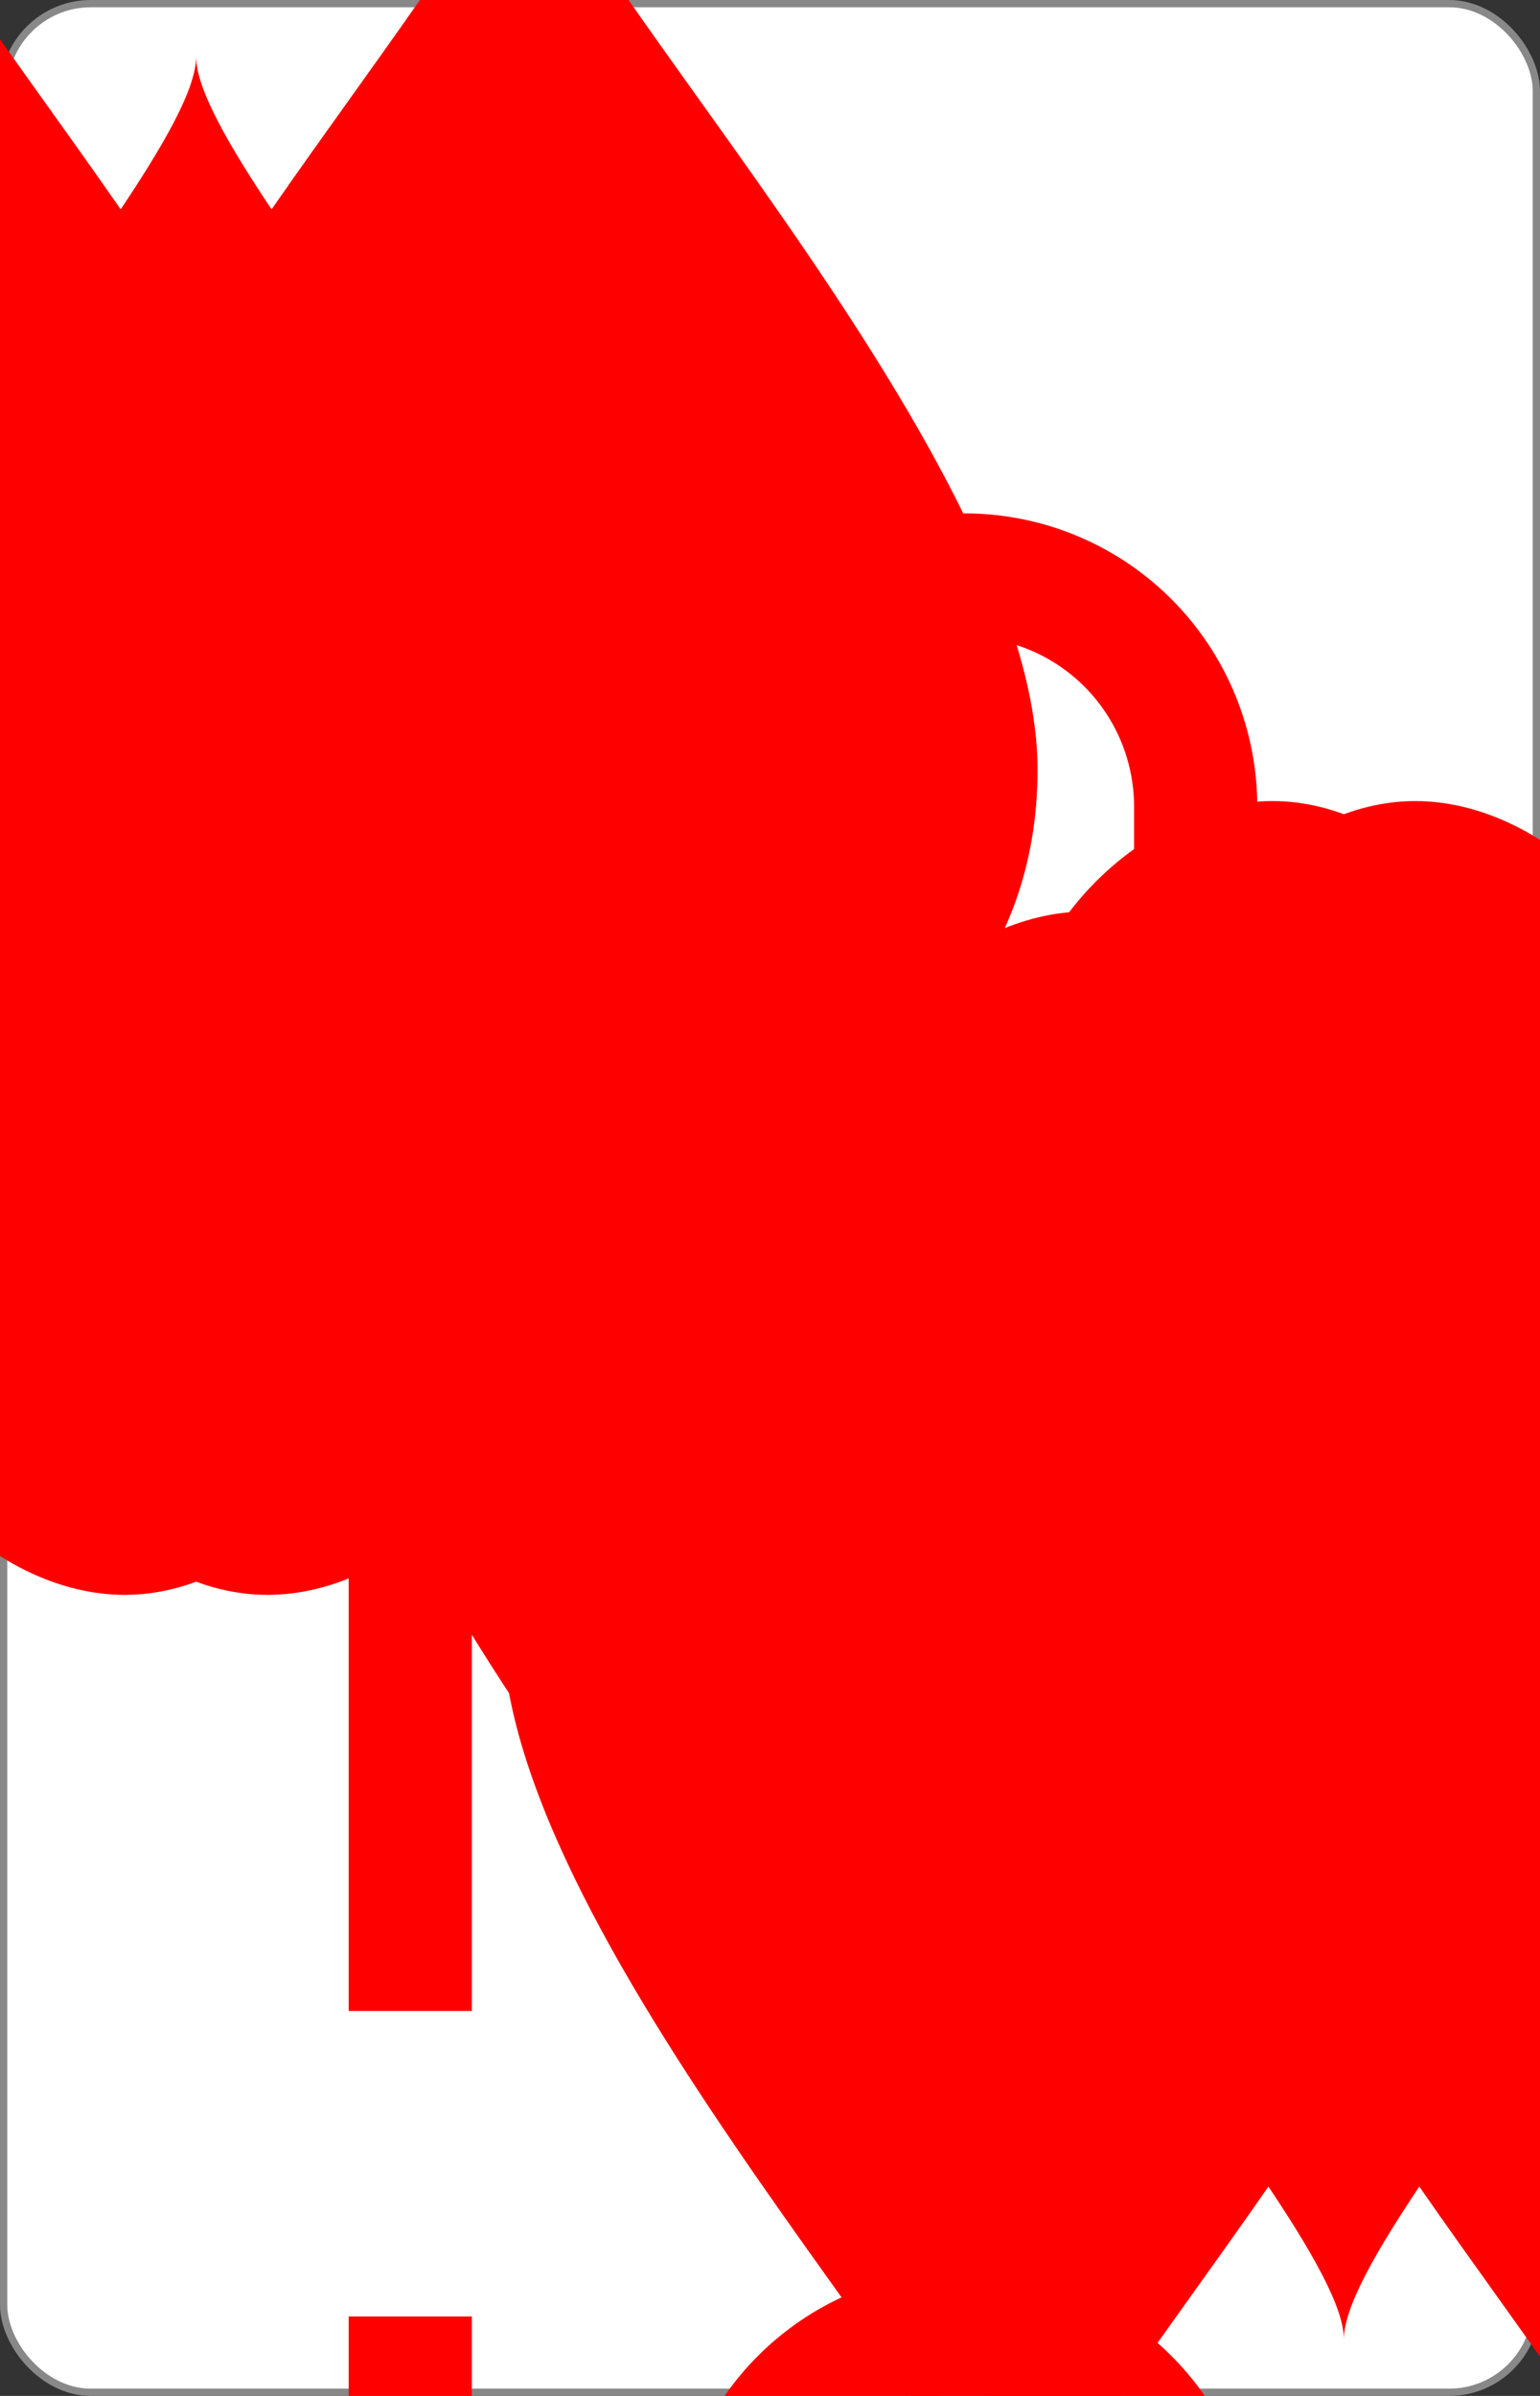
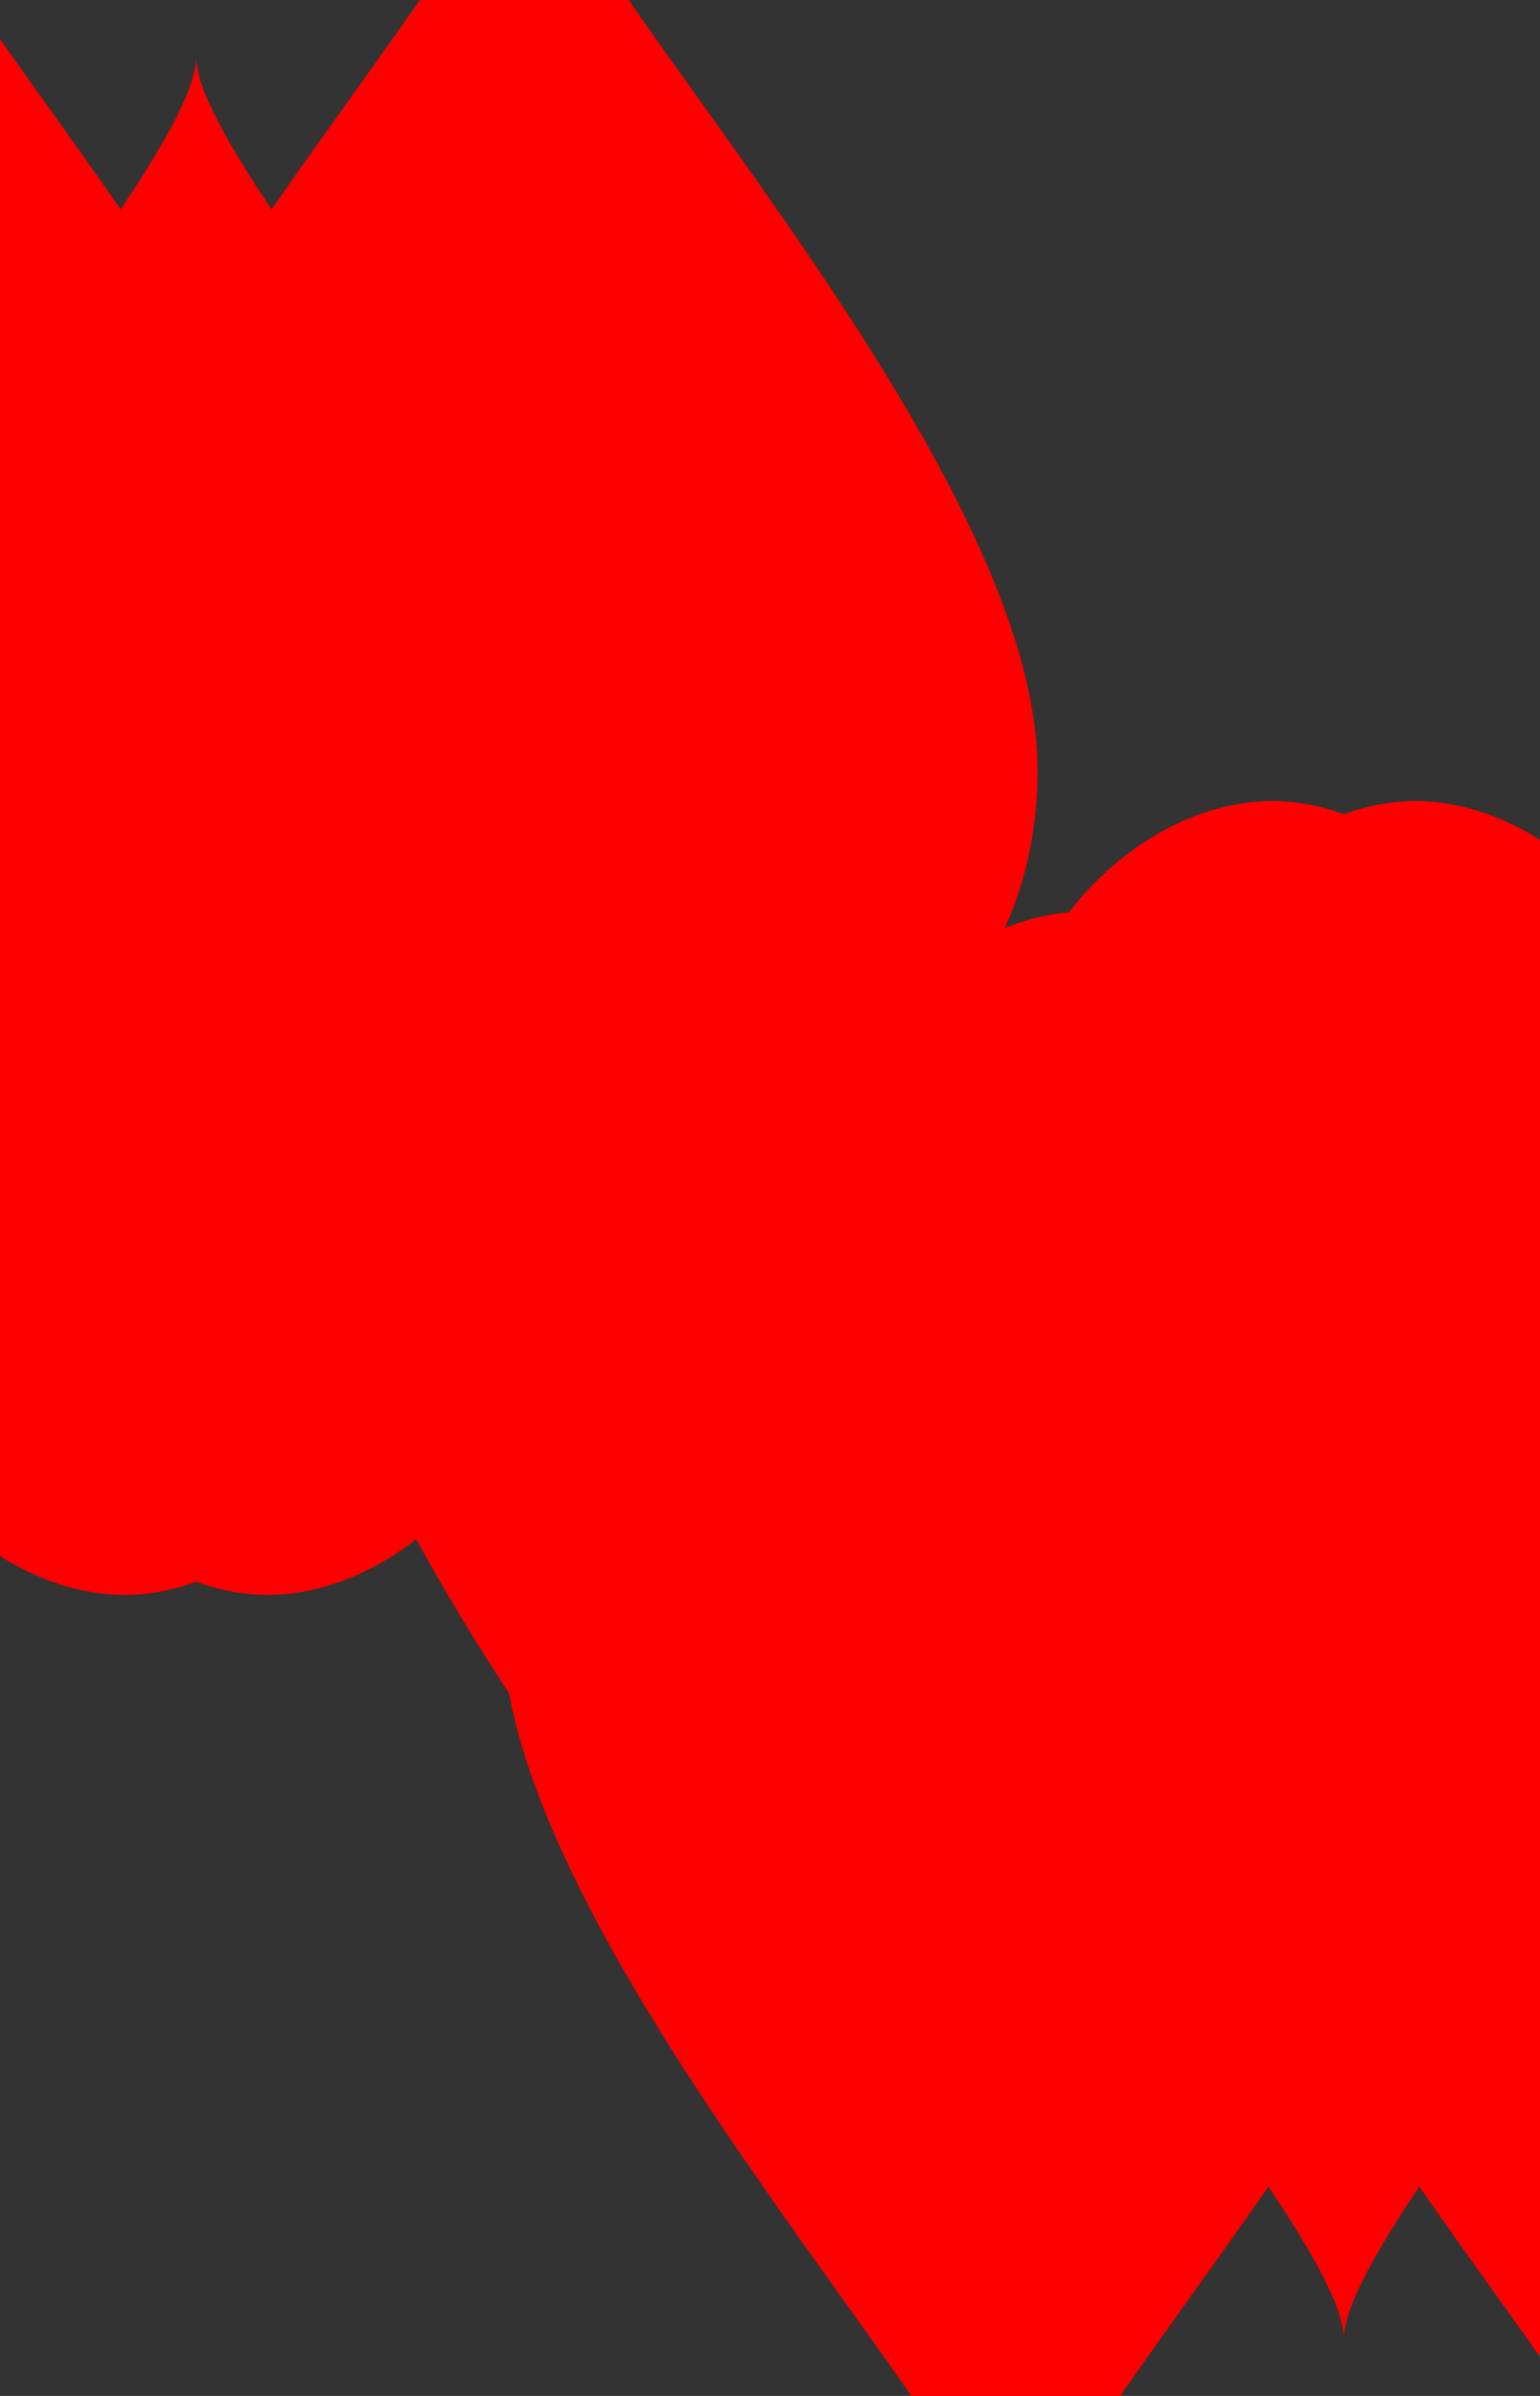
<svg xmlns="http://www.w3.org/2000/svg" xmlns:xlink="http://www.w3.org/1999/xlink" class="card" face="TH" height="3.5in" preserveAspectRatio="none" viewBox="-106 -164.5 212 329" width="2.25in">
  <rect x="-106" y="-164.5" width="212" height="329" fill="#333333" stroke="none" />
  <symbol id="SHT" viewBox="-600 -600 1200 1200" preserveAspectRatio="xMinYMid">
    <path d="M0 -300C0 -400 100 -500 200 -500C300 -500 400 -400 400 -250C400 0 0 400 0 500C0 400 -400 0 -400 -250C-400 -400 -300 -500 -200 -500C-100 -500 0 -400 -0 -300Z" fill="red" />
  </symbol>
  <symbol id="VHT" viewBox="-500 -500 1000 1000" preserveAspectRatio="xMinYMid">
-     <path d="M-260 430L-260 -430M-50 0L-50 -310A150 150 0 0 1 250 -310L250 310A150 150 0 0 1 -50 310Z" stroke="red" stroke-width="80" stroke-linecap="square" stroke-miterlimit="1.5" fill="none" />
-   </symbol>
-   <rect width="211" height="328" x="-105.5" y="-164" rx="12" ry="12" fill="white" stroke="#888888" />
+     </symbol>
  <use xlink:href="#VHT" height="32" x="-100.4" y="-152.5" />
  <use xlink:href="#VHT" height="32" x="68.4" y="-152.5" />
  <use xlink:href="#SHT" height="26.769" x="-97.784" y="-115.5" />
  <use xlink:href="#SHT" height="26.769" x="71.016" y="-115.5" />
  <use xlink:href="#SHT" height="54" x="-72.167" y="-130.667" />
  <use xlink:href="#SHT" height="54" x="18.167" y="-130.667" />
  <use xlink:href="#SHT" height="54" x="-72.167" y="-61.555" />
  <use xlink:href="#SHT" height="54" x="18.167" y="-61.555" />
  <use xlink:href="#SHT" height="54" x="-27" y="-96.111" />
  <use xlink:href="#VHT" height="32" x="-100.4" y="88.731" />
  <use xlink:href="#VHT" height="32" x="68.4" y="88.731" />
  <use xlink:href="#SHT" height="26.769" x="-97.784" y="125.731" />
  <use xlink:href="#SHT" height="26.769" x="71.016" y="125.731" />
  <g transform="rotate(180)">
    <use xlink:href="#SHT" height="54" x="-72.167" y="-130.667" />
    <use xlink:href="#SHT" height="54" x="18.167" y="-130.667" />
    <use xlink:href="#SHT" height="54" x="-72.167" y="-61.555" />
    <use xlink:href="#SHT" height="54" x="18.167" y="-61.555" />
    <use xlink:href="#SHT" height="54" x="-27" y="-96.111" />
  </g>
</svg>